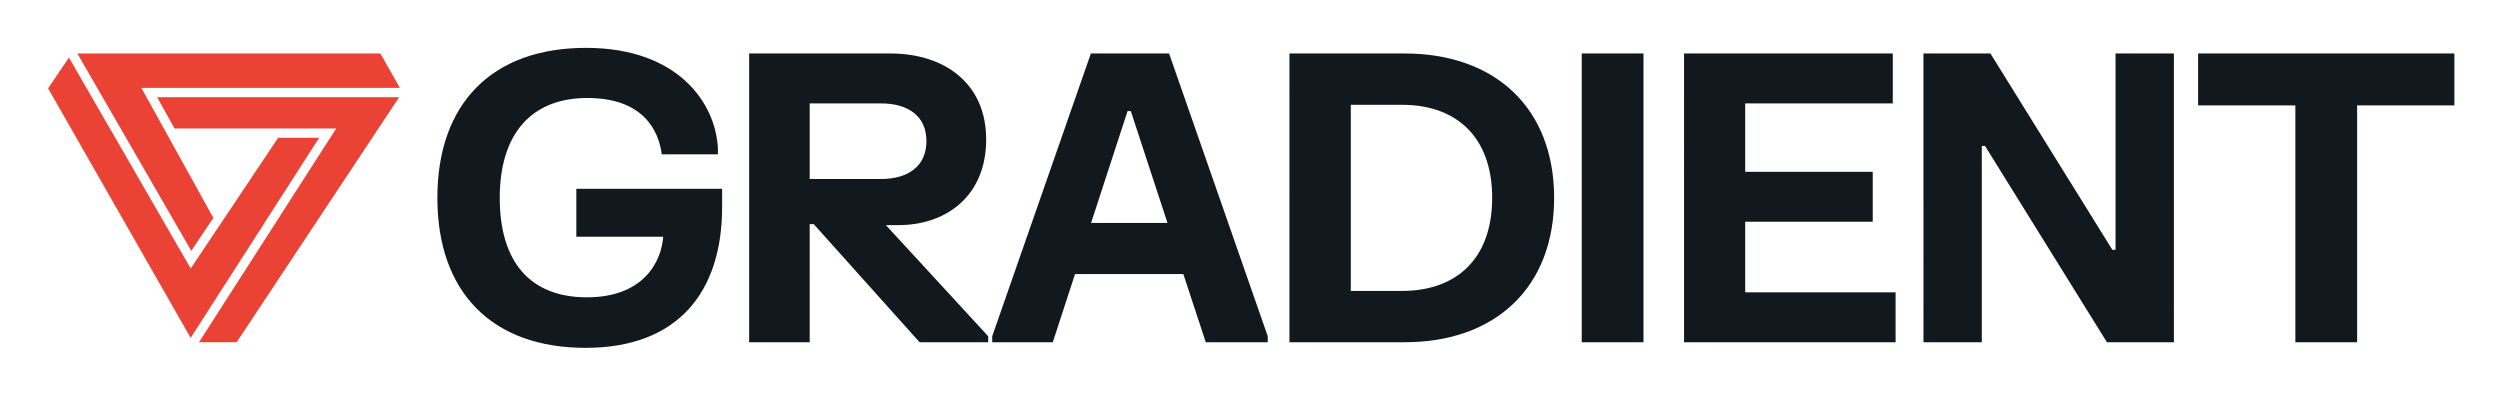
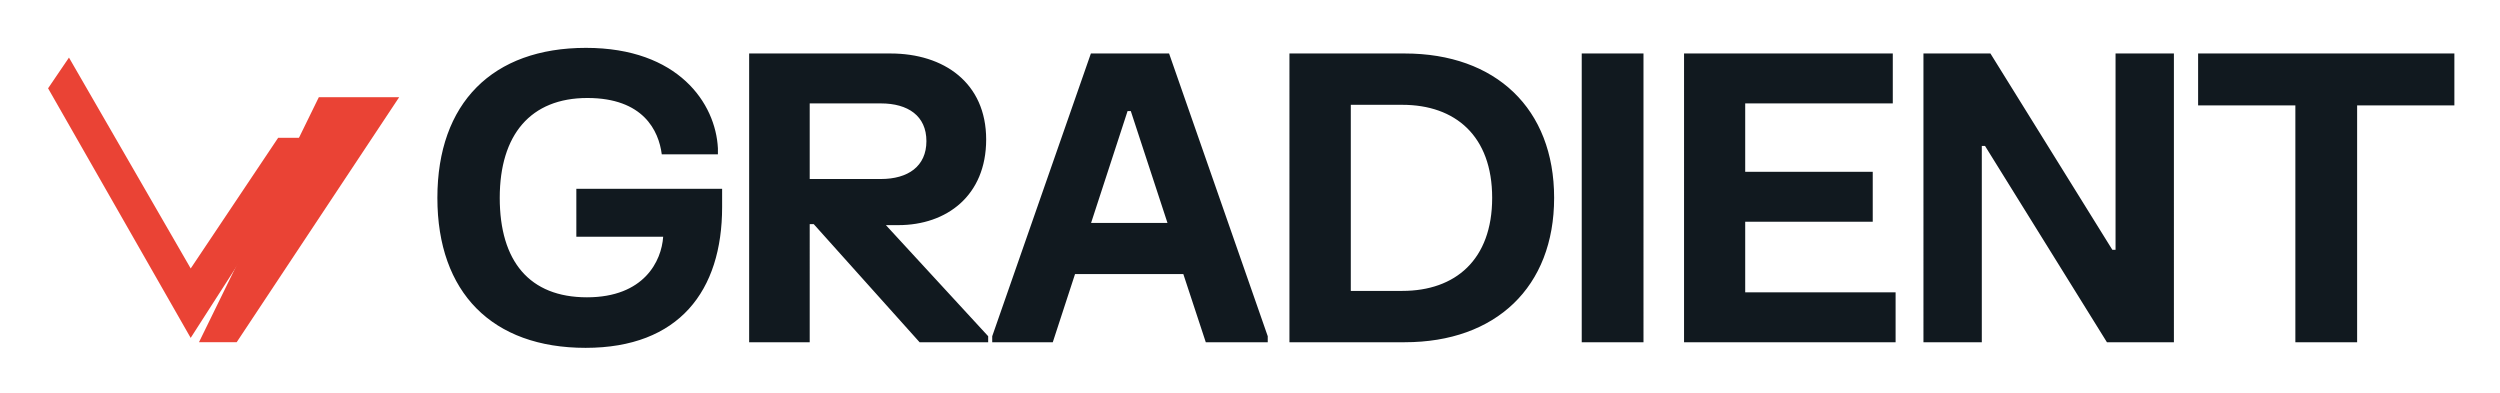
<svg xmlns="http://www.w3.org/2000/svg" role="img" viewBox="-19.58 -18.58 1018.16 160.16">
  <title>Gradient-Logo.svg</title>
-   <path fill="#EA4335" d="M44.42 20.994l7.065 12.755h65.853L61.453 120.798h15.354l66.185-99.805H44.42z" />
+   <path fill="#EA4335" d="M44.42 20.994h65.853L61.453 120.798h15.354l66.185-99.805H44.42z" />
  <path fill="#EA4335" d="M8.507 4.872L0 17.39 58.077 119.033l52.32-81.491H93.697L58.086 90.754 8.507 4.872z" />
-   <path fill="#EA4335" d="M135.339 3.202H11.921L58.323 83.575l8.99-13.419-29.323-52.956H143.276l-7.937-13.998z" />
  <path fill="#11191F" d="M875.631 3.202H980V24.353h-39.608V120.8h-25.153V24.353h-39.608V3.202zM763.772 3.202h27.277l49.652 79.951h1.307V3.202h23.765V120.8h-27.277l-49.652-79.951h-1.307V120.8h-23.765V3.202zm-97.501 0h85.014V23.536h-60.106v27.848h51.94V71.719h-51.94v28.746h61.25V120.8h-86.158V3.202zm-41.671 0h25.153V120.8H624.6V3.202zm-72.079 0c37.076 0 60.841 22.458 60.841 58.799 0 36.341-23.765 58.799-60.841 58.799h-46.958V3.202h46.958zM530.553 99.894h20.988c21.56 0 36.586-12.658 36.586-37.893 0-25.235-15.026-37.893-36.586-37.893h-20.988v75.785zM424.697 3.202h31.849L496.726 118.35v2.45h-25.235l-9.146-27.766h-44.1L409.18 120.8h-24.663v-2.45l40.18-115.148zm.082 69.007h31.114l-14.945-45.569h-1.306L424.779 72.209zM343.096 3.202c21.723 0 38.954 11.923 38.954 35.034 0 22.866-16.088 34.871-35.769 34.871h-5.064l41.65 45.243v2.45h-27.93l-43.119-48.101h-1.634V120.8h-24.663V3.202h57.575zM310.184 54.324h28.992c11.025 0 18.538-5.145 18.538-15.435 0-10.29-7.513-15.353-18.538-15.353h-28.992v30.788zM158.548 62c0-38.628 22.458-61.086 60.514-61.086 37.648 0 52.838 22.621 53.736 40.914v2.45h-22.866c-1.225-9.636-7.514-22.948-30.298-22.948-23.112 0-35.688 14.945-35.688 40.669 0 25.806 12.086 40.506 35.524 40.506 23.275 0 30.38-14.781 31.033-24.663h-35.361V58.325h59.371v7.432c0 34.136-17.558 57.329-55.614 57.329-37.975 0-60.351-22.458-60.351-61.086z" />
</svg>